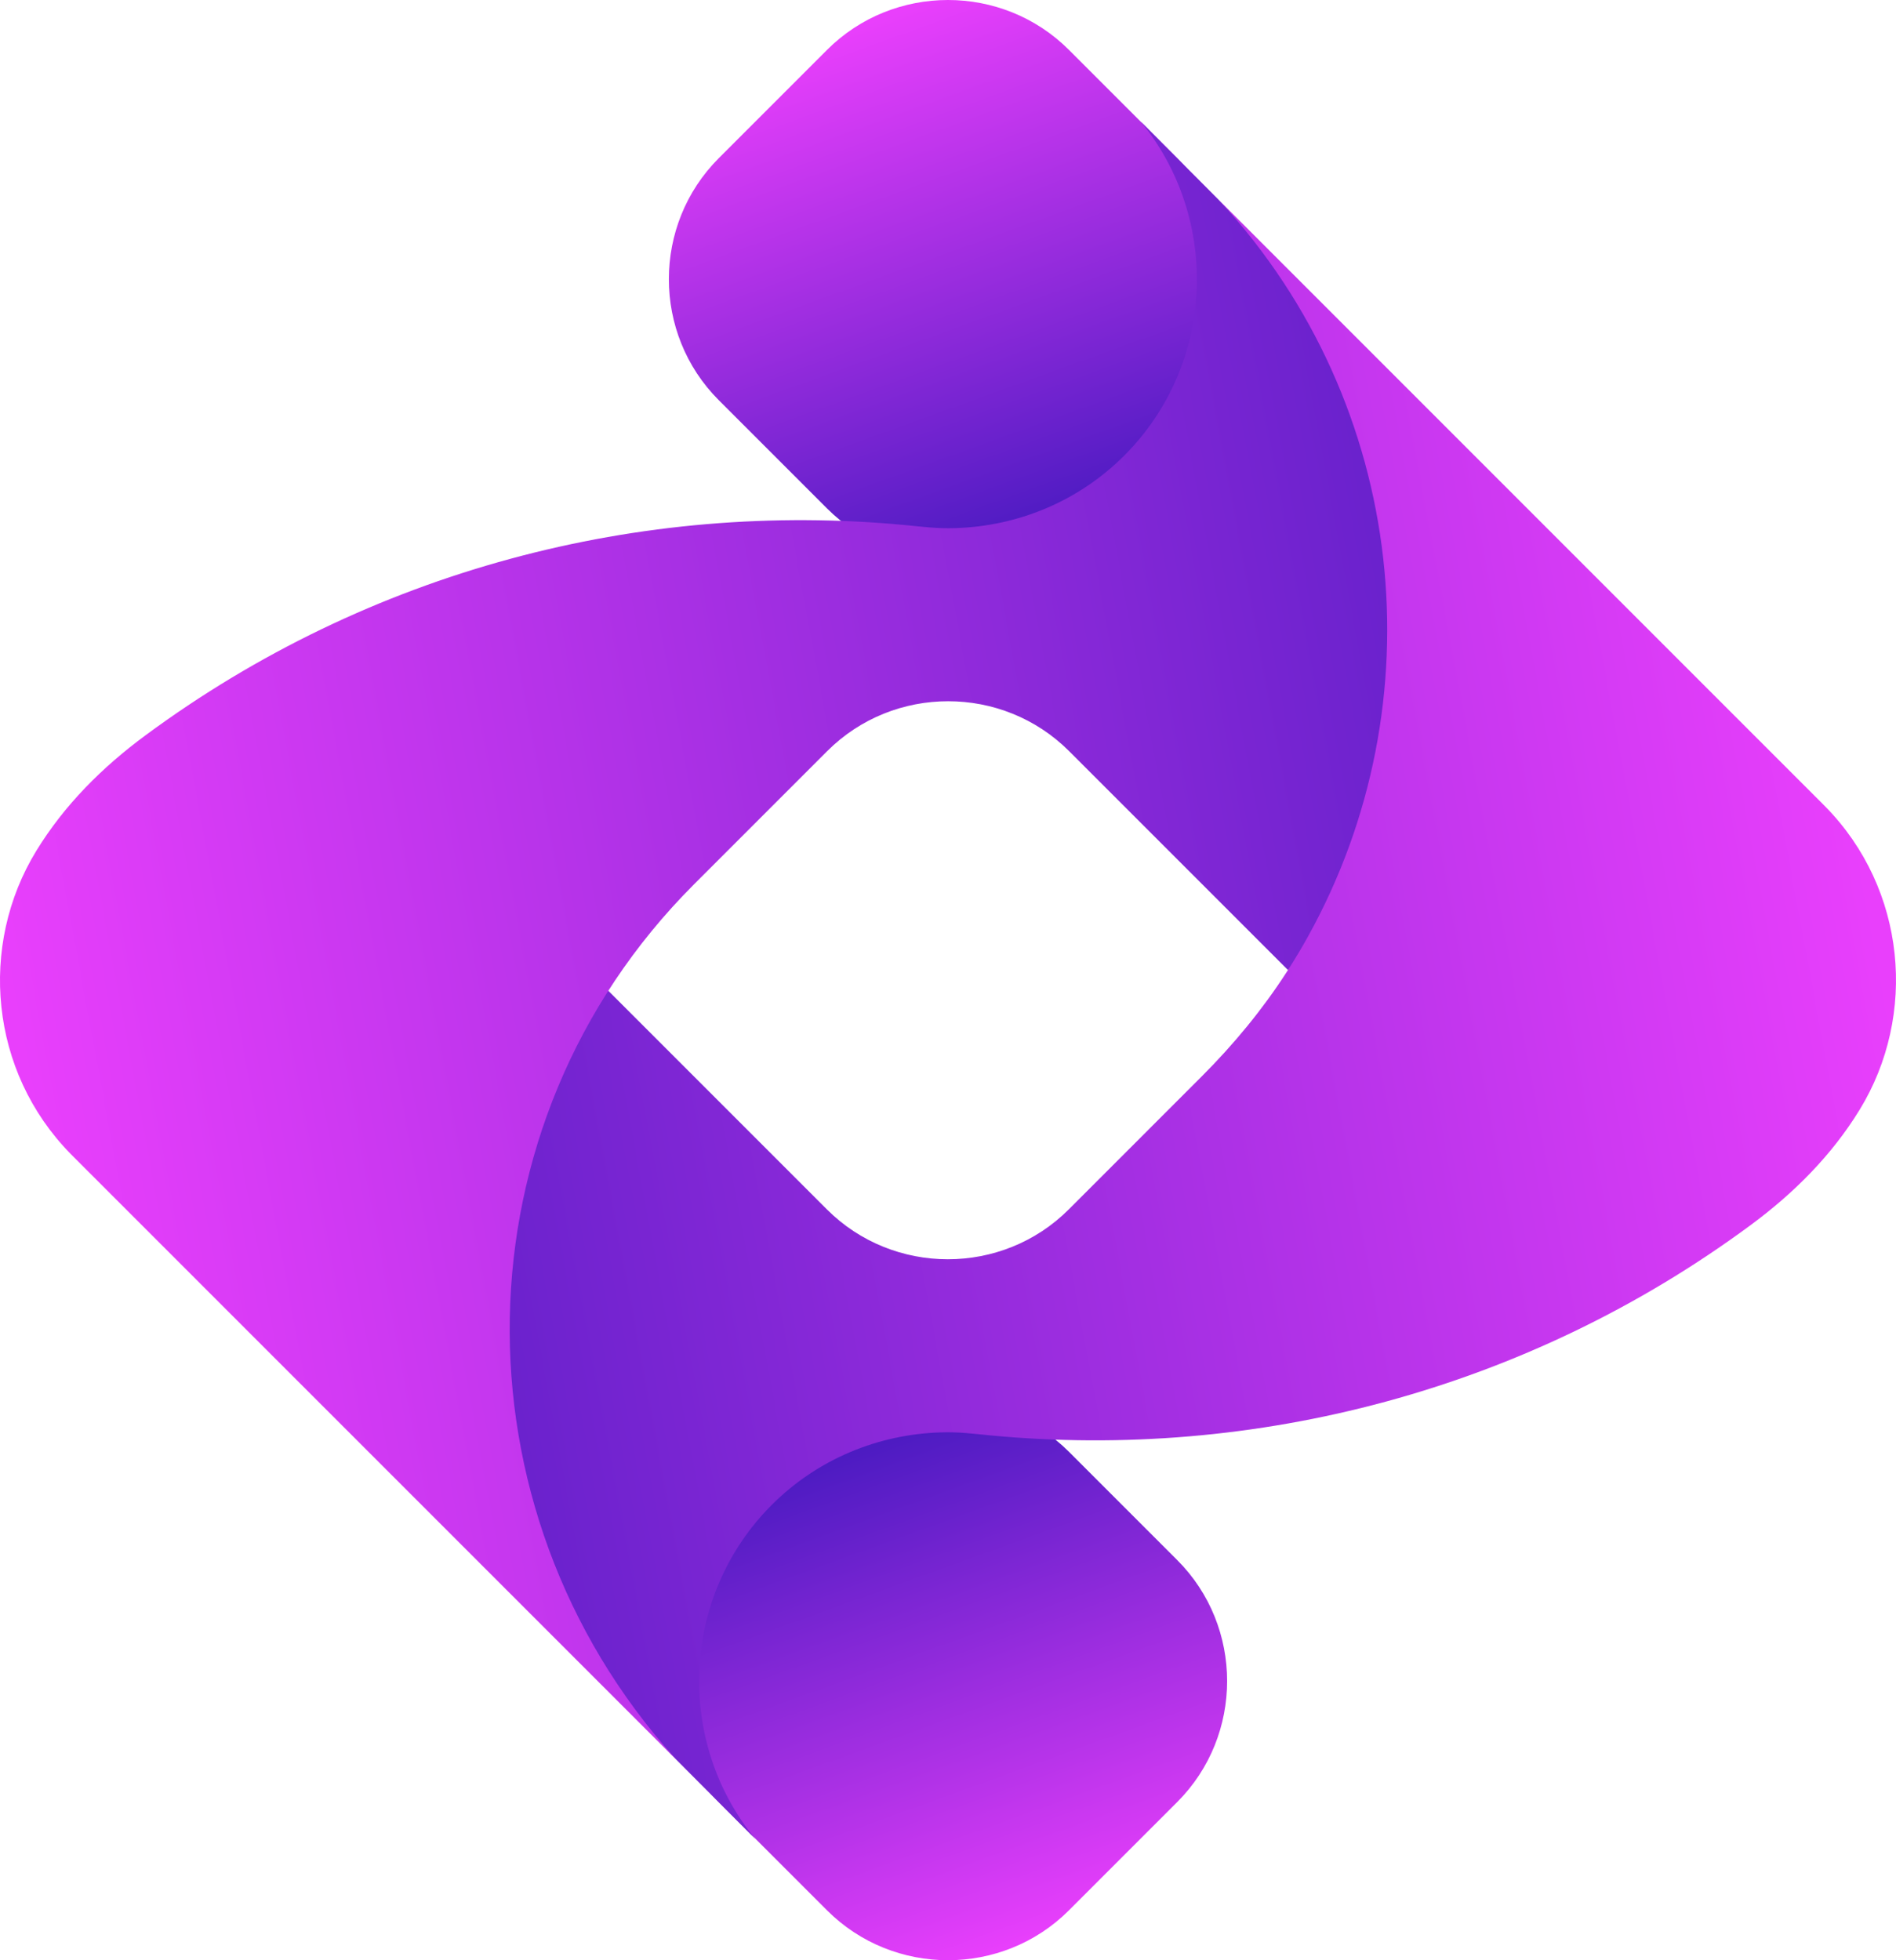
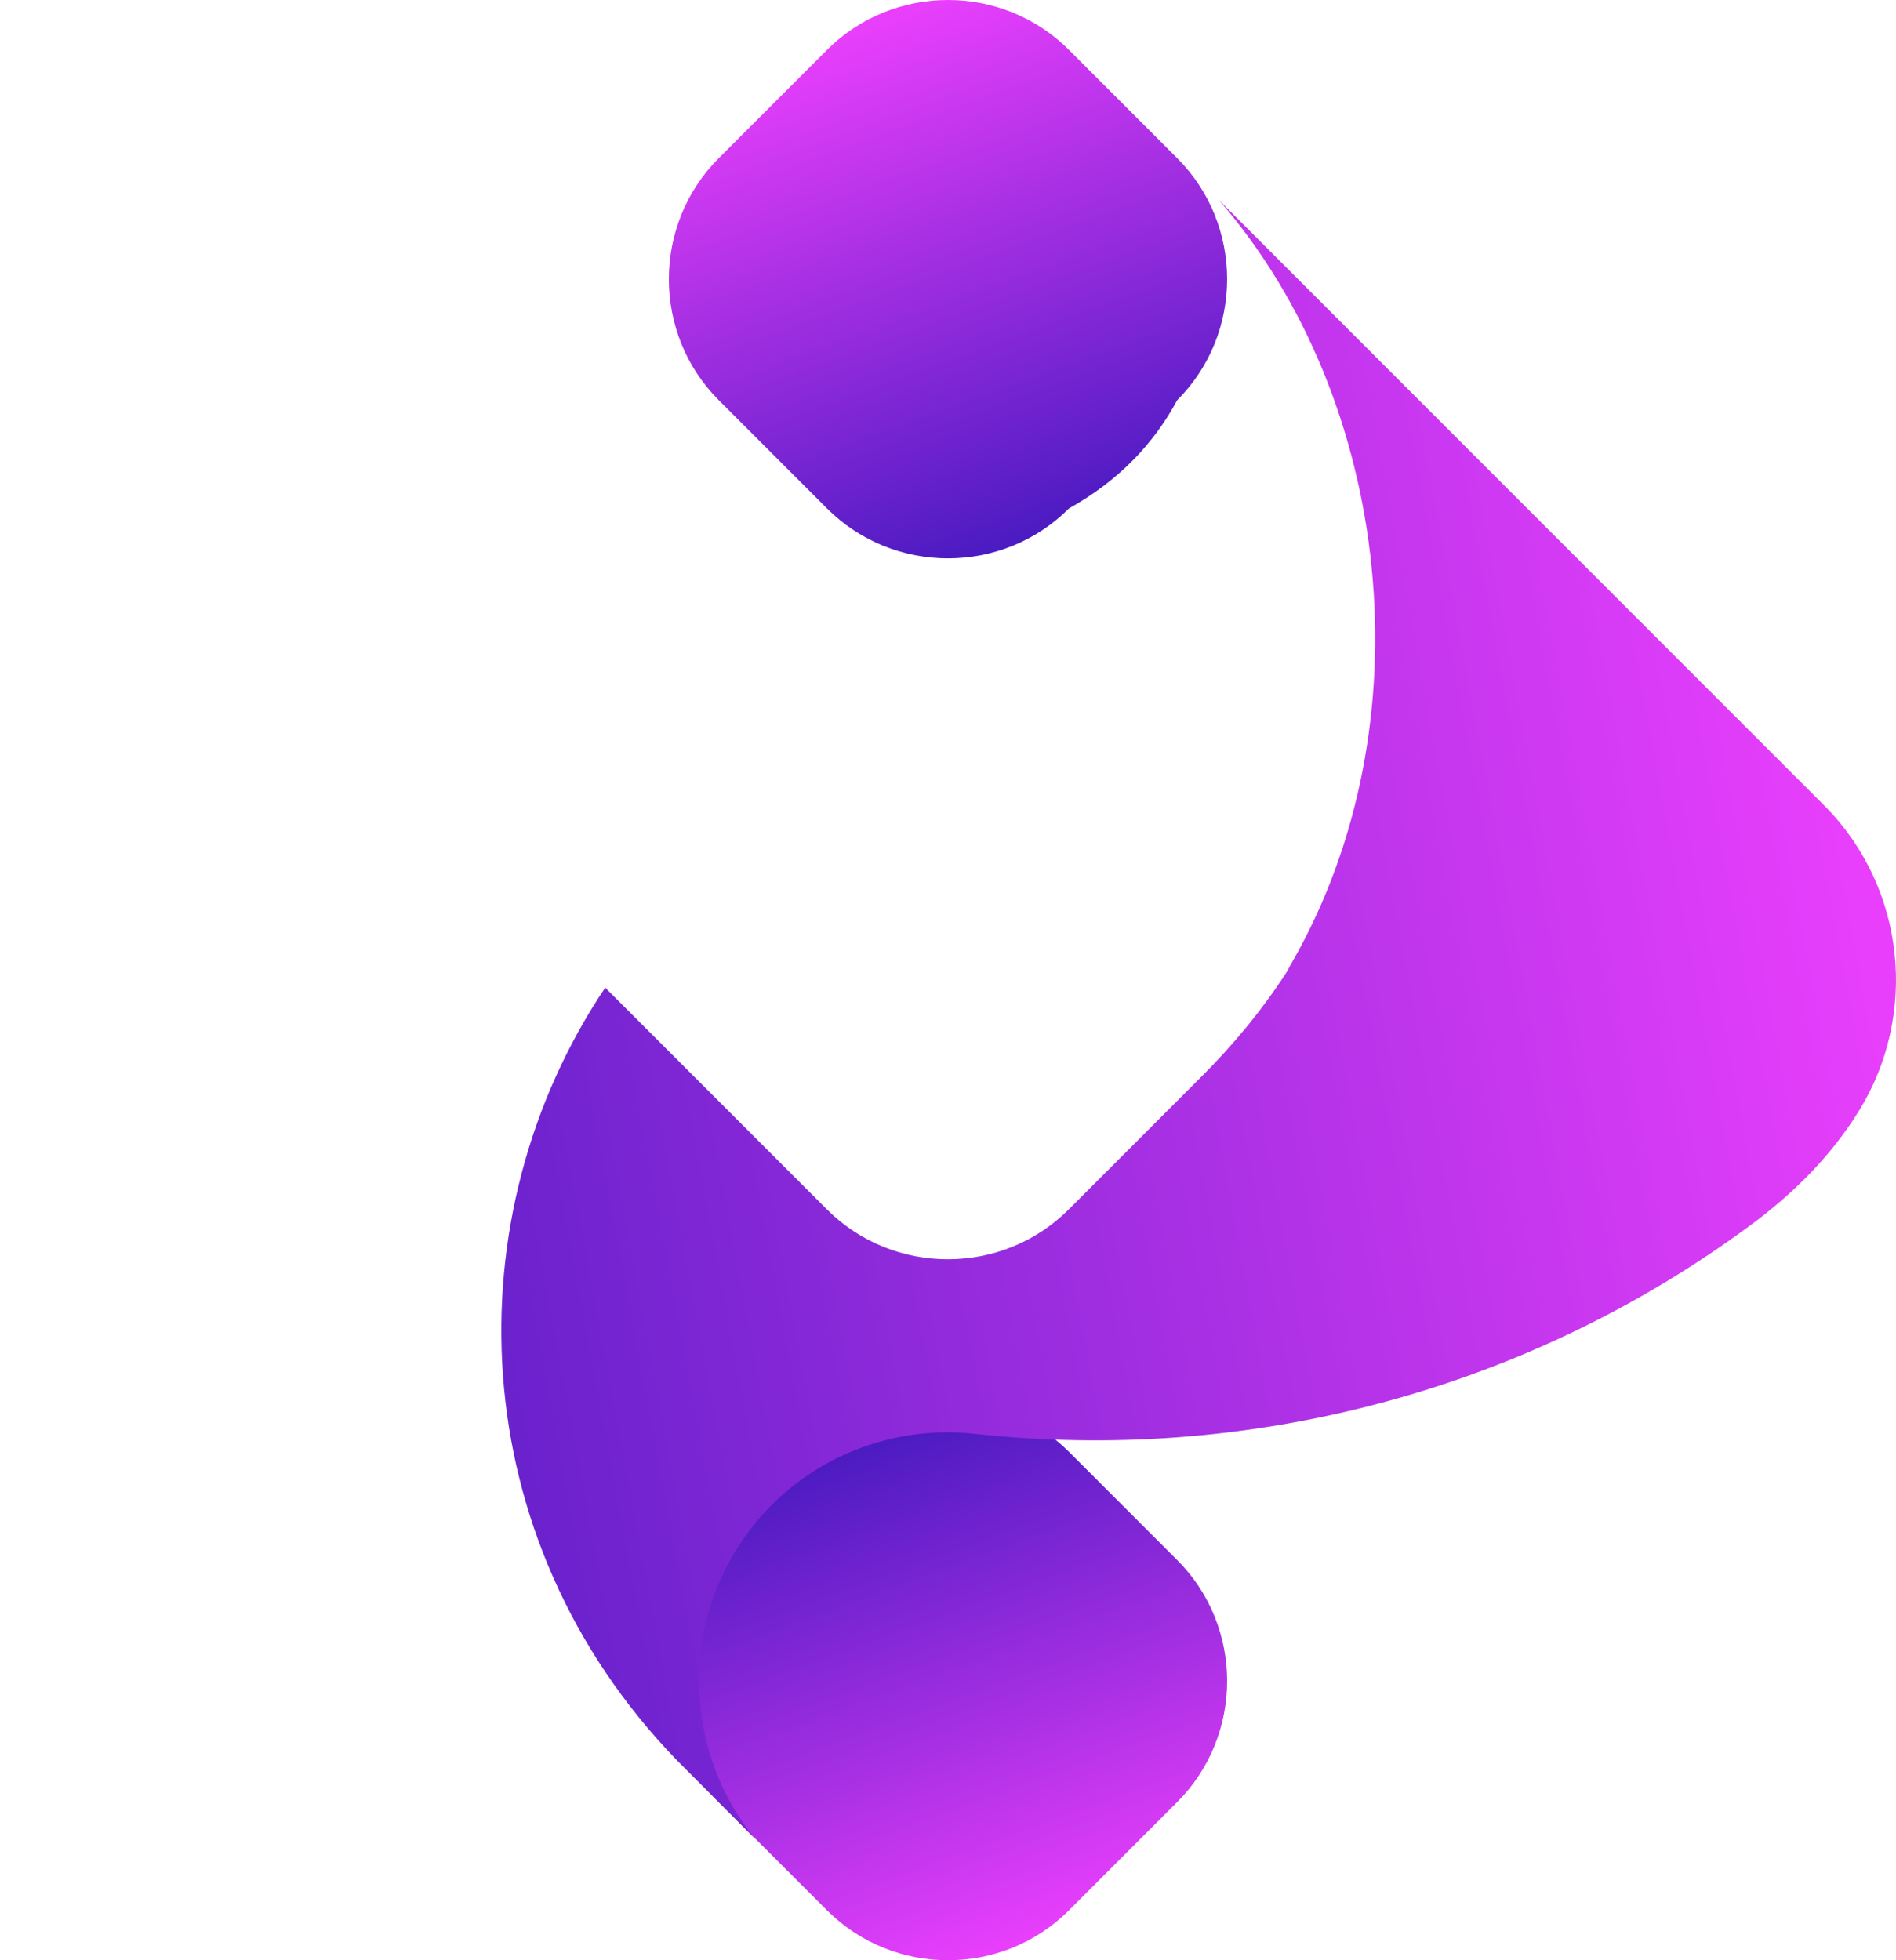
<svg xmlns="http://www.w3.org/2000/svg" version="1.1" id="Logo_icon" x="0px" y="0px" width="1064.821px" height="1100.728px" viewBox="0 0 1064.821 1100.728" enable-background="new 0 0 1064.821 1100.728" xml:space="preserve">
  <linearGradient id="_x34__1_" gradientUnits="userSpaceOnUse" x1="588.205" y1="310.91" x2="481.162" y2="15.207">
    <stop offset="0" style="stop-color:#4519BF" />
    <stop offset="1" style="stop-color:#E93FFC" />
  </linearGradient>
  <path id="_x34_" fill-rule="evenodd" clip-rule="evenodd" fill="url(#_x34__1_)" d="M464.475,28.016  c-20.275,20.272-40.542,40.541-60.817,60.814c-37.354,37.364-37.354,98.502,0,135.863c20.275,20.275,40.542,40.542,60.817,60.817  c37.361,37.354,98.499,37.354,135.862,0c28.48-15.932,47.786-36.702,60.813-60.817c37.355-37.361,37.355-98.499,0-135.863  c-20.275-20.273-40.54-40.542-60.813-60.814C562.974-9.338,501.835-9.338,464.475,28.016z" />
  <linearGradient id="_x33__1_" gradientUnits="userSpaceOnUse" x1="584.549" y1="1088.016" x2="480.257" y2="799.913">
    <stop offset="0" style="stop-color:#E93FFC" />
    <stop offset="1" style="stop-color:#4519BF" />
  </linearGradient>
  <path id="_x33_" fill-rule="evenodd" clip-rule="evenodd" fill="url(#_x33__1_)" d="M600.332,1072.709  c20.275-20.272,40.543-40.537,60.818-60.815c37.353-37.358,37.353-98.5,0-135.858c-20.275-20.278-40.543-40.543-60.818-60.815  c-37.361-37.358-98.499-37.358-135.86,0c-28.48,15.928-47.784,36.702-60.814,60.815c-37.357,37.358-37.357,98.5,0,135.858  c20.273,20.278,40.542,40.543,60.814,60.815C501.833,1110.067,562.971,1110.067,600.332,1072.709z" />
  <linearGradient id="_x32__1_" gradientUnits="userSpaceOnUse" x1="22.686" y1="670.651" x2="1046.182" y2="480.958">
    <stop offset="0" style="stop-color:#4519BF" />
    <stop offset="1" style="stop-color:#E93FFC" />
  </linearGradient>
-   <path id="_x32_" fill-rule="evenodd" clip-rule="evenodd" fill="url(#_x32__1_)" d="M683.986,111.75l339.877,339.892  c0.443,0.427,0.897,0.873,1.314,1.325c45.405,46.24,51.796,117.012,19.231,170.179c-15.761,25.732-37.088,46.97-61.28,64.825  c-125.634,92.774-278.368,132.151-426.989,118.04c-10.257-0.969-17.258-2.028-28.071-1.676c-34.417,1.113-68.524,14.6-94.649,40.729  l0,0c-51.091,51.089-54.189,132.719-9.3,187.521l-43.9-44.067c-121.058-124.99-126.101-306.102-40.325-433.921l124.498,124.503  c37.349,37.35,98.5,37.363,135.863,0l32.395-32.4l29.218-29.221l12.895-12.892c18.172-18.166,34.333-37.823,47.725-58.555  c0.281-0.438,0.568-0.886,0.855-1.325c0.584-1.491,1.444-2.874,2.353-4.456c76.61-133.762,55.794-315.517-40.282-426.914  C684.947,112.796,684.482,112.274,683.986,111.75z" />
+   <path id="_x32_" fill-rule="evenodd" clip-rule="evenodd" fill="url(#_x32__1_)" d="M683.986,111.75l339.877,339.892  c0.443,0.427,0.897,0.873,1.314,1.325c45.405,46.24,51.796,117.012,19.231,170.179c-15.761,25.732-37.088,46.97-61.28,64.825  c-125.634,92.774-278.368,132.151-426.989,118.04c-10.257-0.969-17.258-2.028-28.071-1.676c-34.417,1.113-68.524,14.6-94.649,40.729  l0,0c-51.091,51.089-54.189,132.719-9.3,187.521l-43.9-44.067c-121.058-124.99-126.101-306.102-40.325-433.921l124.498,124.503  c37.349,37.35,98.5,37.363,135.863,0l32.395-32.4l29.218-29.221l12.895-12.892c18.172-18.166,34.333-37.823,47.725-58.555  c0.281-0.438,0.568-0.886,0.855-1.325c0.584-1.491,1.444-2.874,2.353-4.456c76.61-133.762,55.794-315.517-40.282-426.914  z" />
  <linearGradient id="_x31__1_" gradientUnits="userSpaceOnUse" x1="16.965" y1="619.87" x2="1039.641" y2="430.328">
    <stop offset="0" style="stop-color:#E93FFC" />
    <stop offset="1" style="stop-color:#4519BF" />
  </linearGradient>
-   <path id="_x31_" fill-rule="evenodd" clip-rule="evenodd" fill="url(#_x31__1_)" d="M380.219,988.519L40.952,649.239  c-0.442-0.428-0.895-0.868-1.313-1.322c-45.404-46.24-51.798-117.014-19.231-170.18c15.76-25.733,37.086-46.97,61.278-64.822  c125.639-92.778,278.371-132.154,426.991-118.042c10.256,0.97,17.26,2.024,28.07,1.676c34.416-1.114,68.523-14.603,94.649-40.73l0,0  c51.093-51.091,54.189-132.723,9.302-187.523l43.289,43.454l1.179,1.26c105.717,114.6,122.188,281.904,49.396,412.908  c-1.453,2.619-2.946,5.244-4.483,7.838l-0.579,0.975c-1.952,3.247-3.894,6.439-5.944,9.646l-0.212,0.331L600.425,421.783  c-37.363-37.356-98.501-37.356-135.861,0l-32.396,32.394l-29.222,29.226l-13.192,13.187  c-134.911,134.924-137.285,349.938-10.92,490.386L380.219,988.519z" />
</svg>